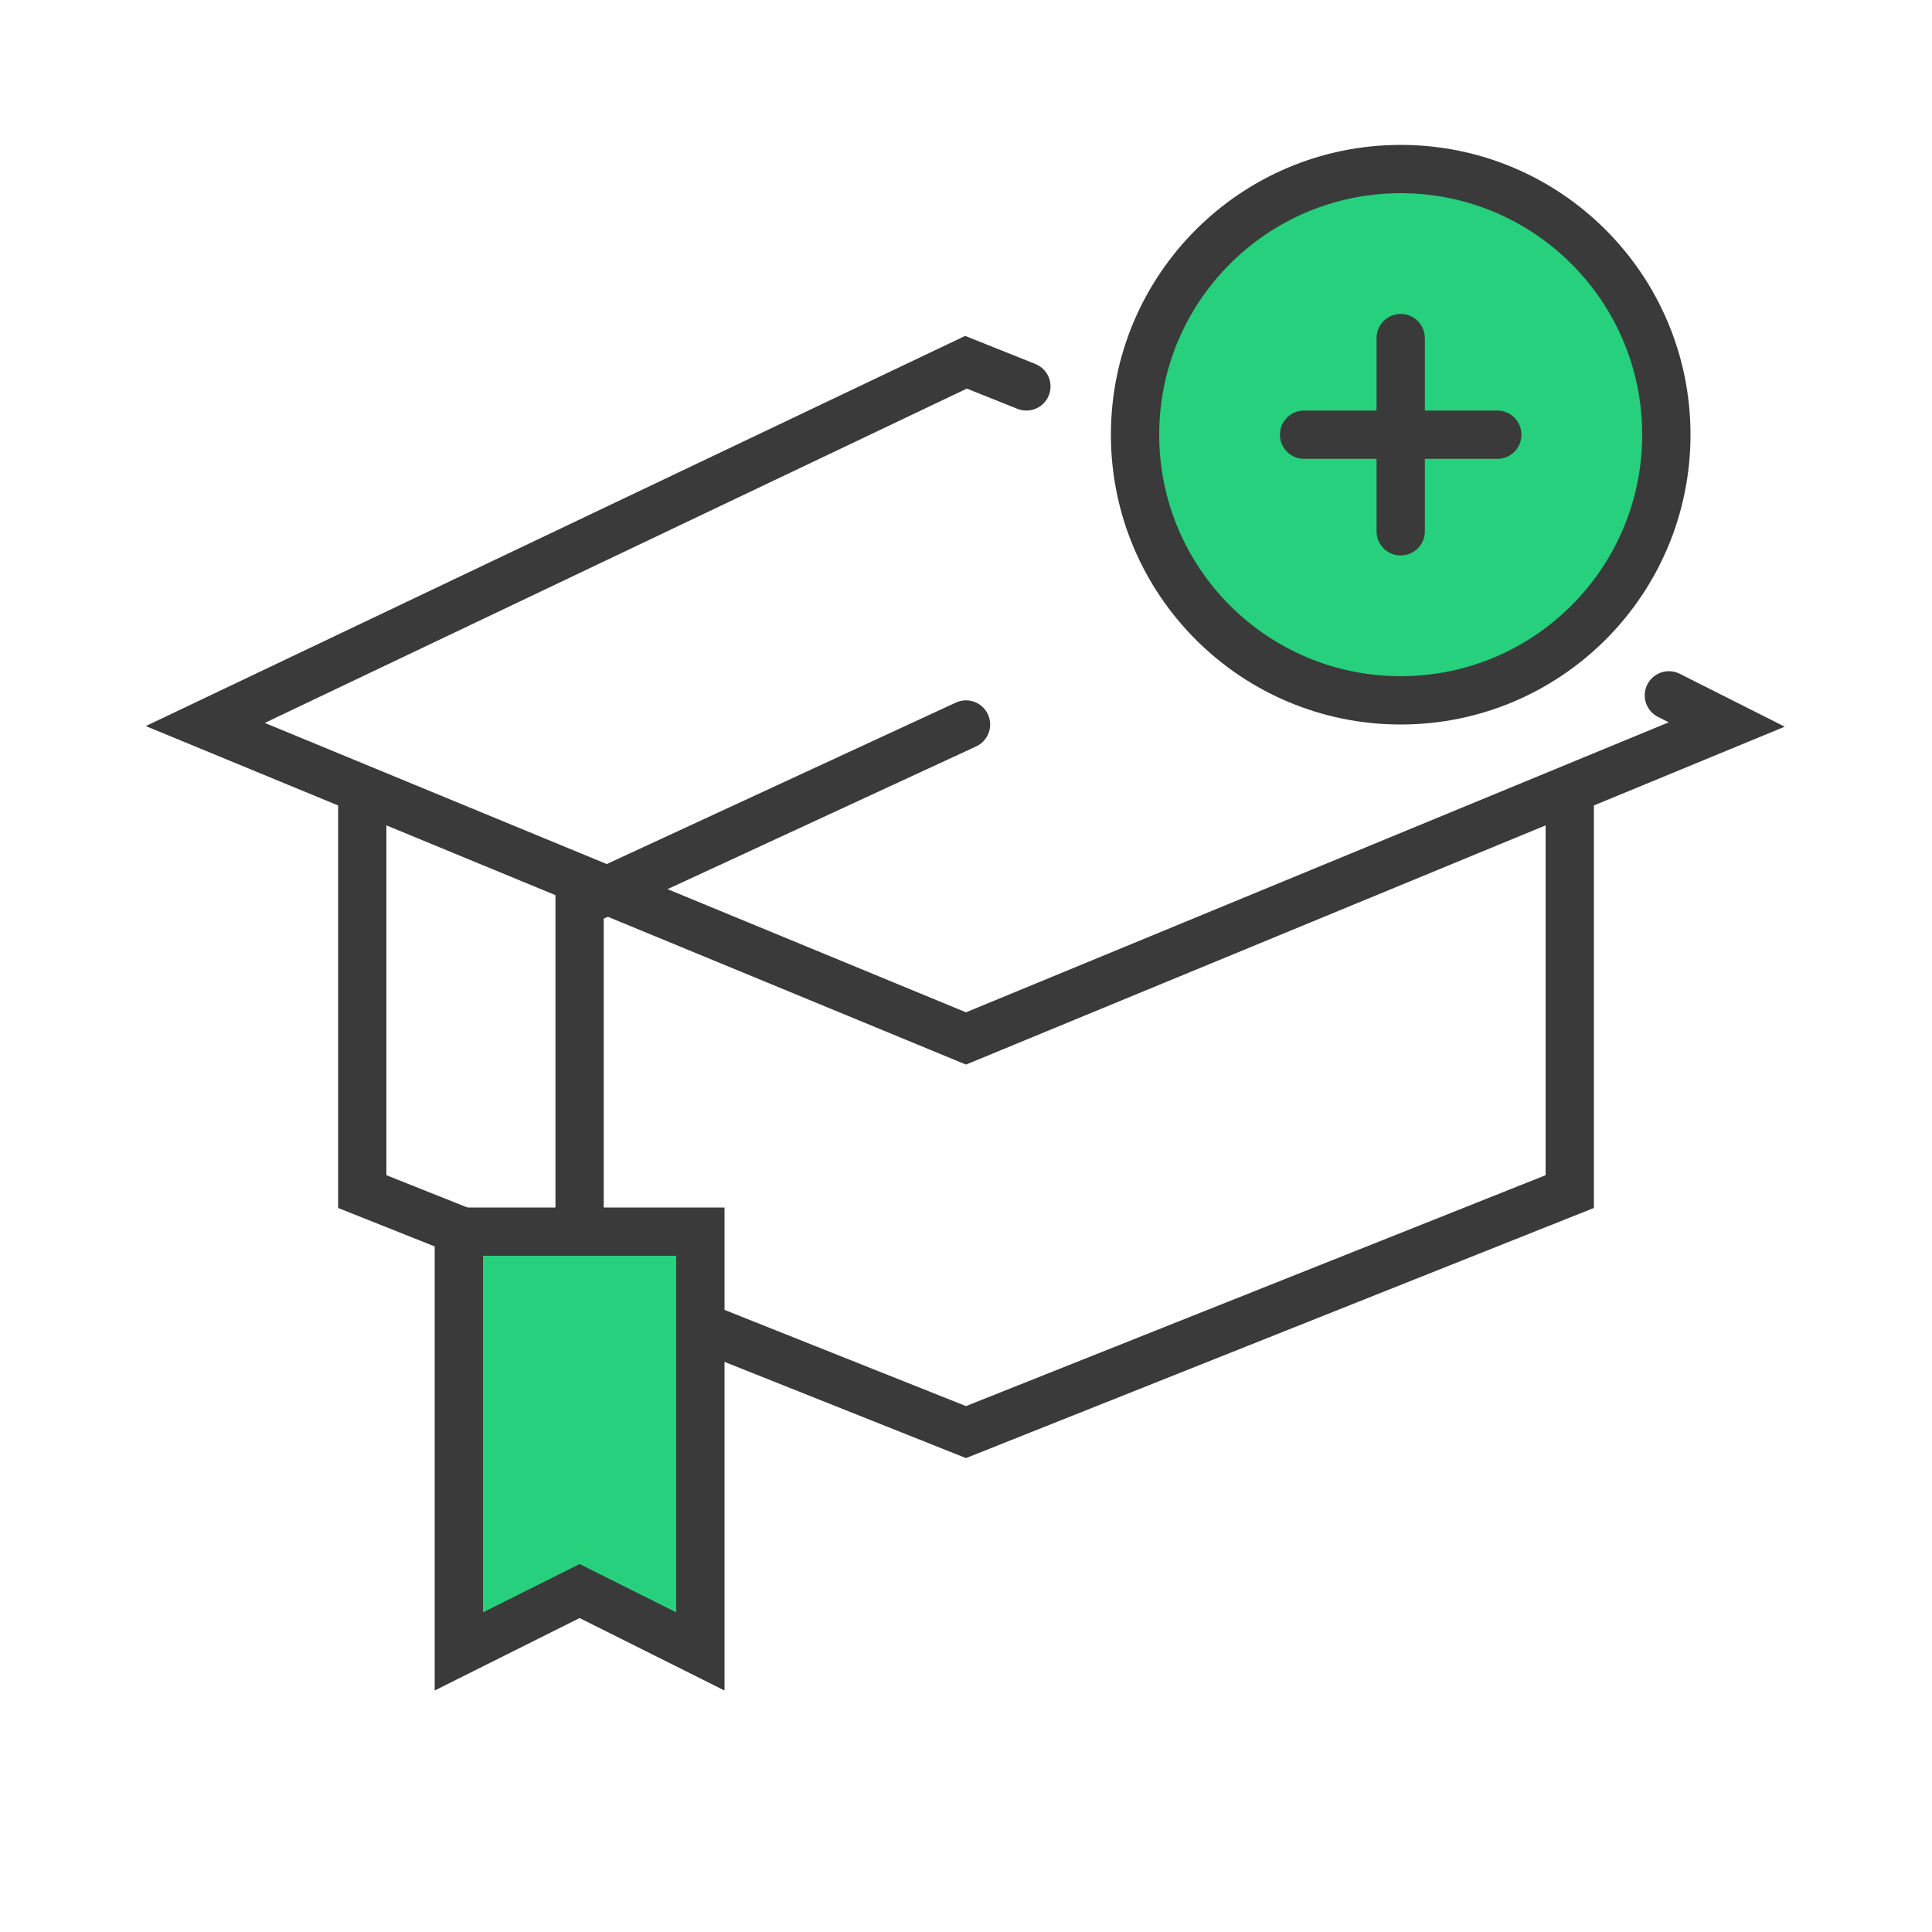
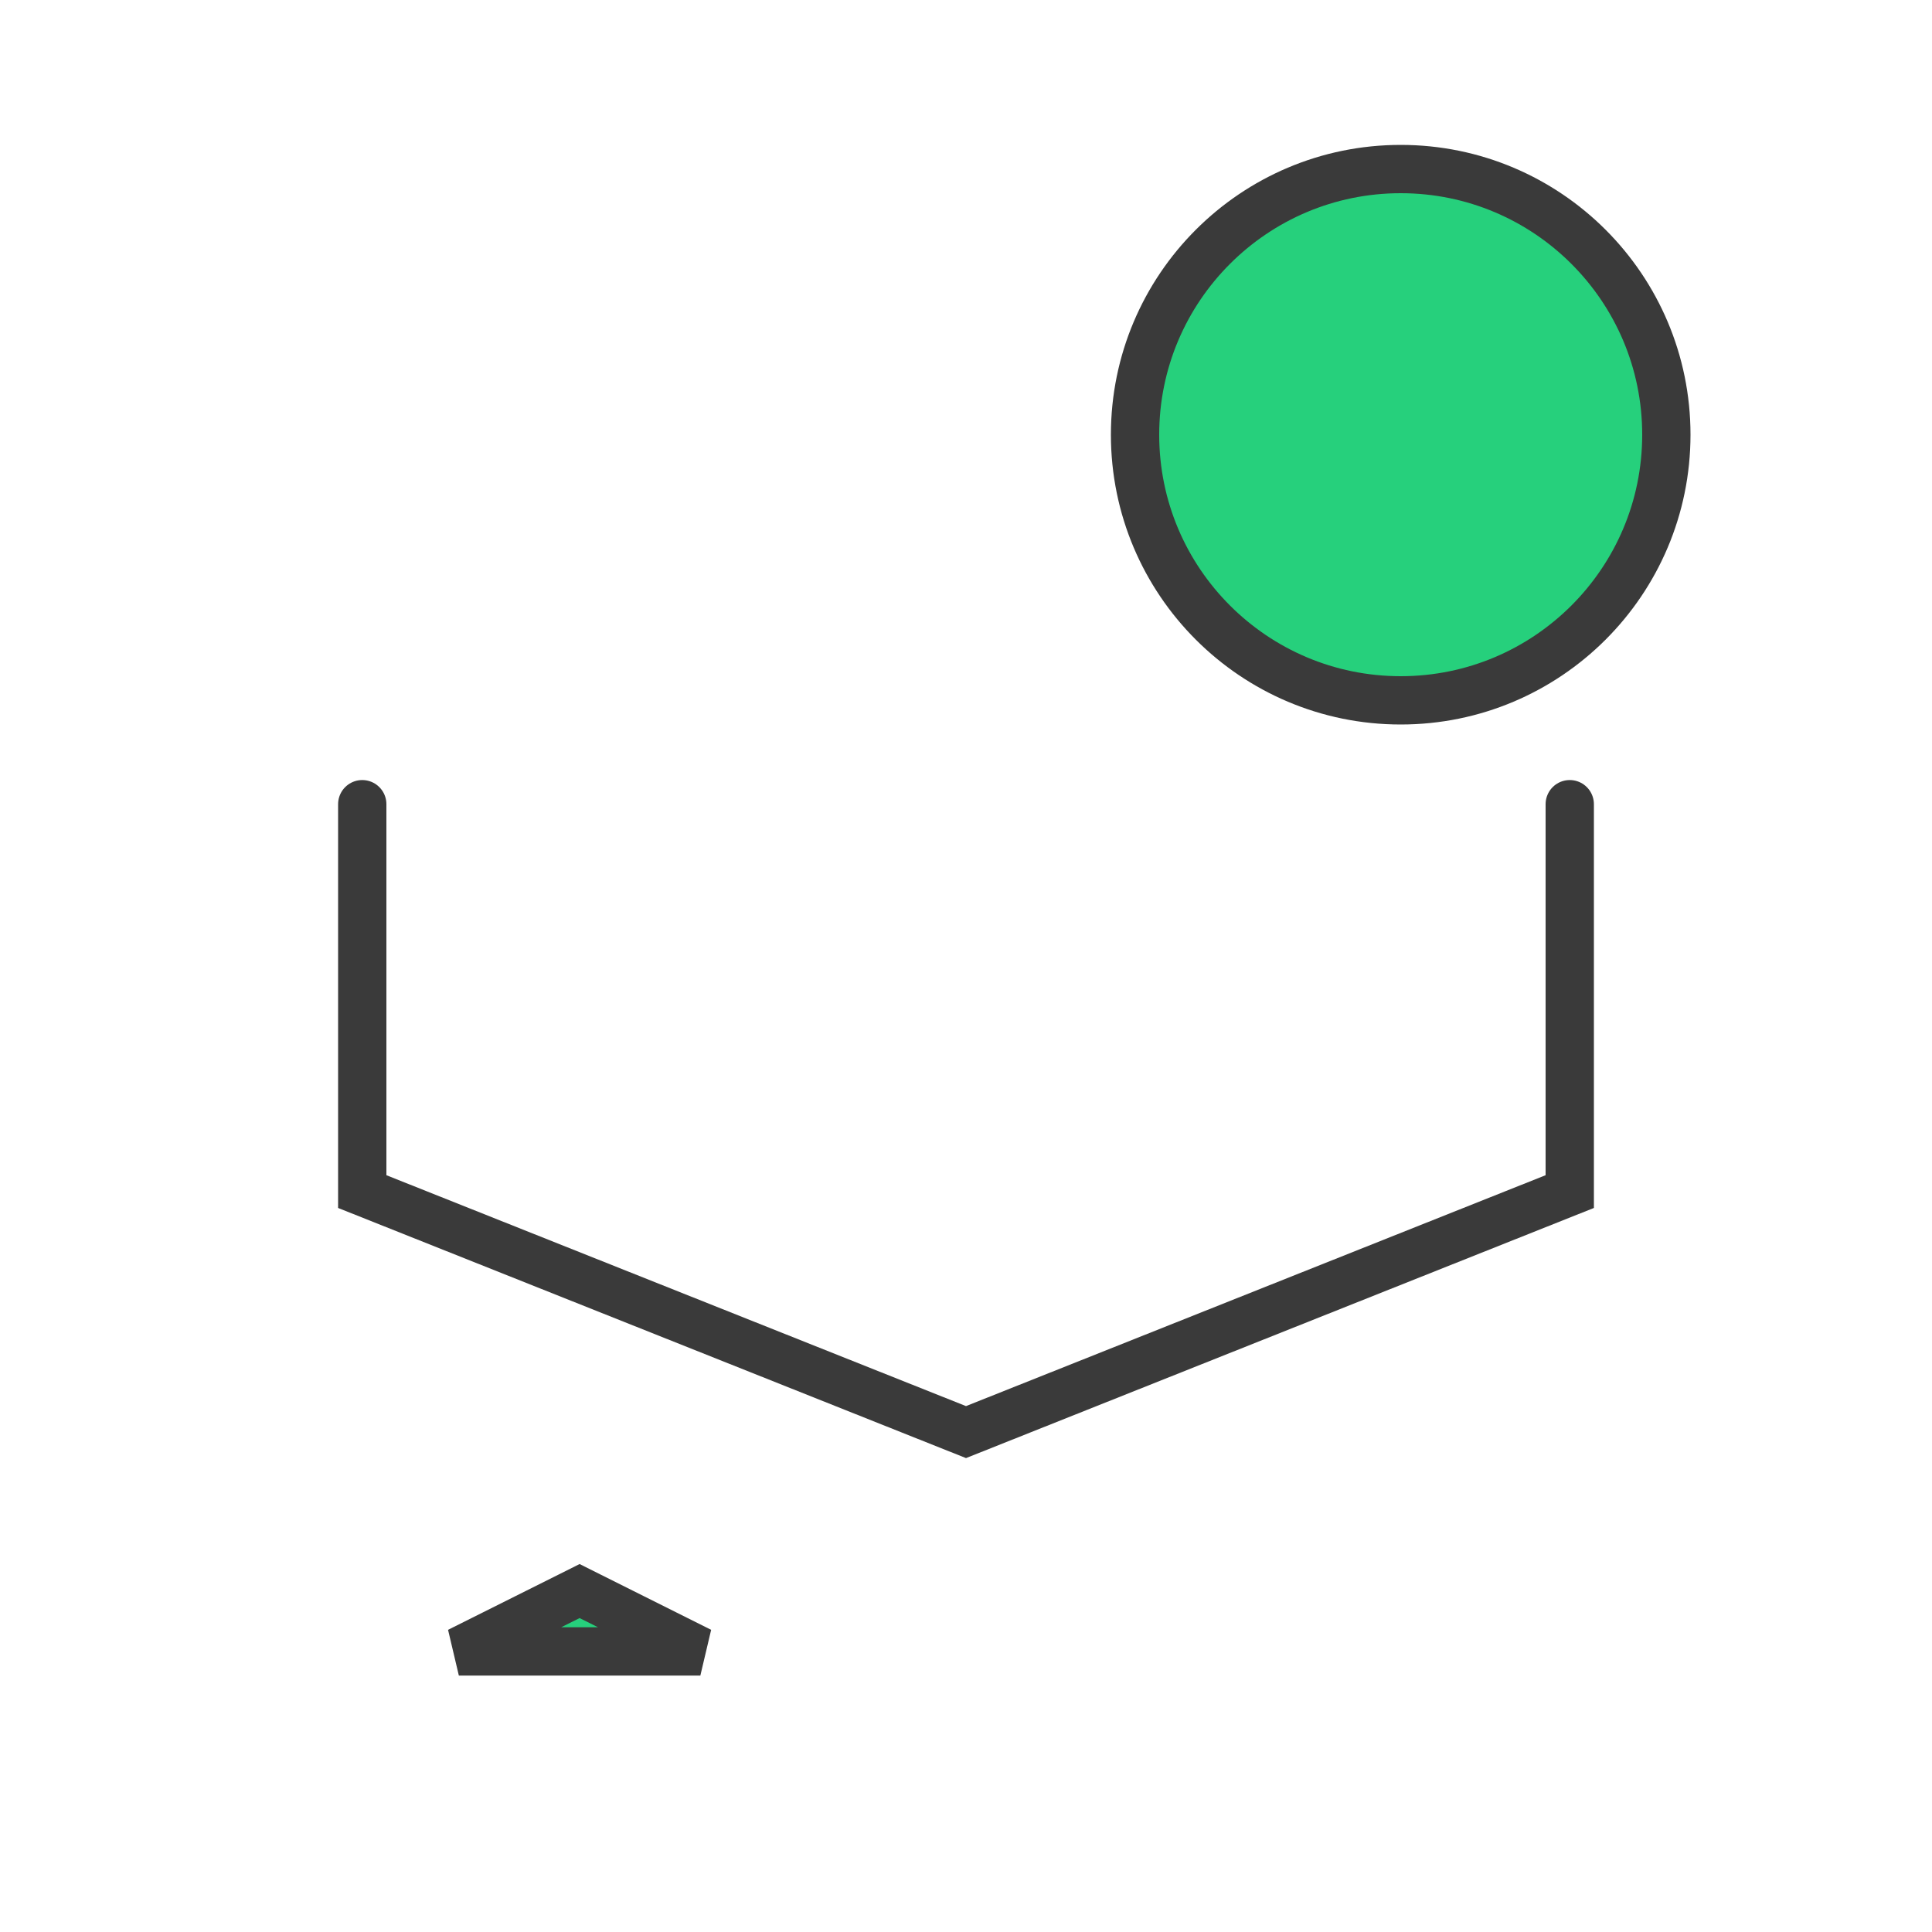
<svg xmlns="http://www.w3.org/2000/svg" width="80" height="80" viewBox="0 0 80 80" fill="none">
  <path d="M15 33.3V49.341L40 59.3L65 49.341V33.3" stroke="#3A3A3A" stroke-width="2" stroke-linecap="round" />
-   <path d="M42.5 16L40 15L8.5 30L40 43L71.5 30L69.105 28.793" stroke="#3A3A3A" stroke-width="2" stroke-linecap="round" />
-   <path d="M23.553 66.106L19 68.382V51H29V68.382L24.447 66.106L24 65.882L23.553 66.106Z" fill="#26D07C" stroke="#3A3A3A" stroke-width="2" />
-   <path d="M24 51L24 37.4L40 30" stroke="#3A3A3A" stroke-width="2" stroke-linecap="round" />
+   <path d="M23.553 66.106L19 68.382H29V68.382L24.447 66.106L24 65.882L23.553 66.106Z" fill="#26D07C" stroke="#3A3A3A" stroke-width="2" />
  <circle cx="58" cy="18" r="11" fill="#26D07C" stroke="#3A3A3A" stroke-width="2" />
-   <path d="M58 14L58 22M54 18H62" stroke="#3A3A3A" stroke-width="2" stroke-linecap="round" />
</svg>